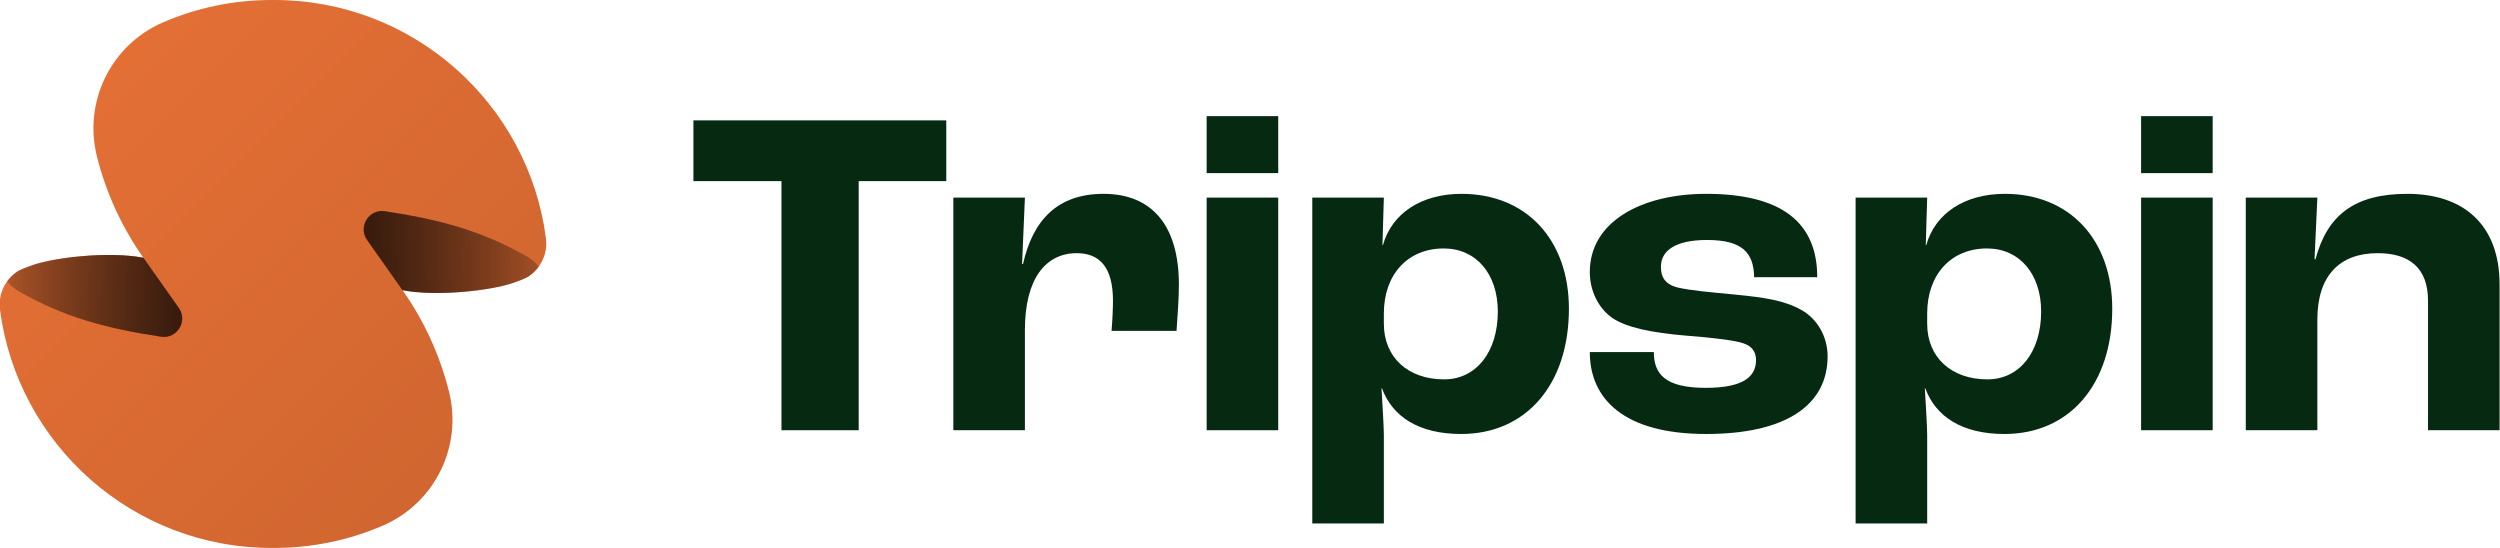
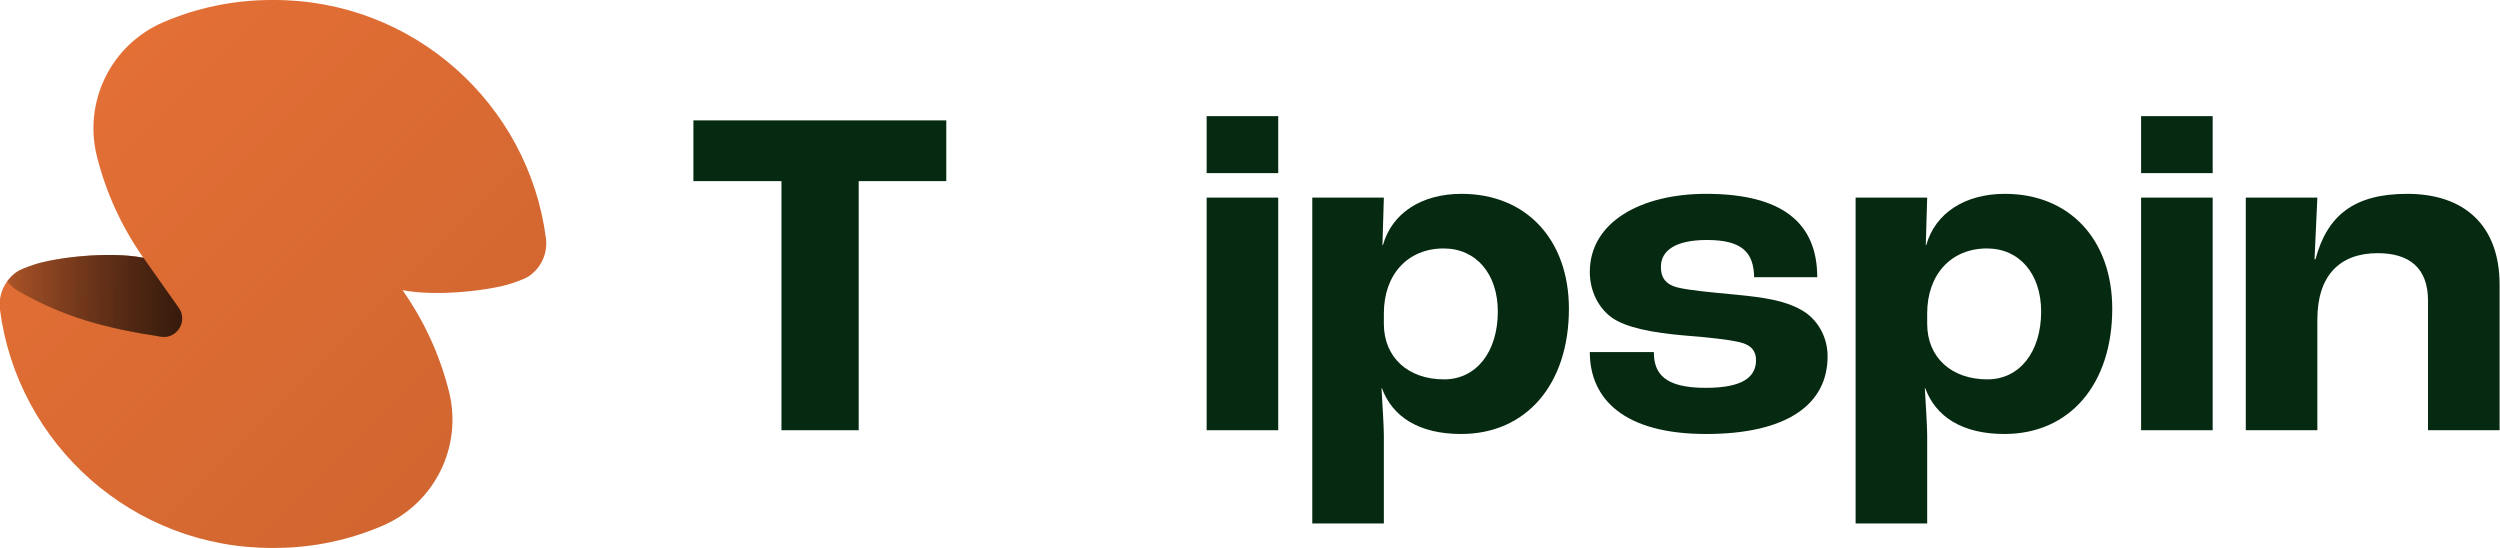
<svg xmlns="http://www.w3.org/2000/svg" width="1168" height="256" viewBox="0 0 1168 256" fill="none">
  <g clip-path="url(#clip0_1_82)">
    <path d="M255.068 111.365C246.888 48.334 192.856 -0.305 127.525 0.001L126.911 0C108.851 0 91.664 3.74 76.084 10.488C51.903 20.962 38.884 47.432 45.267 72.999C49.516 90.016 56.883 106.099 66.995 120.431C50.562 117.279 25.49 120.377 15.765 123.682C12.289 124.864 9.316 126.024 8.025 126.897C2.219 130.826 -0.92 137.683 -0.018 144.635C8.162 207.666 62.194 256.305 127.525 255.999L128.14 256C146.2 256 163.386 252.26 178.967 245.511C203.148 235.038 216.167 208.568 209.783 183.001C205.534 165.983 198.167 149.901 188.056 135.569C204.488 138.721 229.56 135.623 239.285 132.318C242.762 131.136 245.734 129.976 247.025 129.103C252.831 125.174 255.971 118.317 255.068 111.365Z" fill="url(#paint0_linear_1_82)" />
    <g style="mix-blend-mode:overlay" opacity="0.5">
      <path d="M66.995 120.431C50.562 117.279 25.49 120.377 15.765 123.682C12.289 124.864 9.316 126.024 8.025 126.897C6.171 128.152 4.589 129.705 3.323 131.465C6.109 134.813 9.343 136.437 9.343 136.437C29.498 147.786 48.202 153.233 75.341 157.329C82.782 158.345 87.854 149.998 83.525 143.861L66.995 120.431Z" fill="url(#paint1_linear_1_82)" />
    </g>
    <g style="mix-blend-mode:overlay" opacity="0.5">
      <path d="M66.995 120.431C50.562 117.279 25.49 120.377 15.765 123.682C12.289 124.864 9.316 126.024 8.025 126.897C6.171 128.152 4.589 129.705 3.323 131.465C6.109 134.813 9.343 136.437 9.343 136.437C29.498 147.786 48.202 153.233 75.341 157.329C82.782 158.345 87.854 149.998 83.525 143.861L66.995 120.431Z" fill="url(#paint2_linear_1_82)" />
    </g>
    <g style="mix-blend-mode:overlay" opacity="0.5">
-       <path d="M188.056 135.569C204.488 138.721 229.56 135.623 239.285 132.318C242.762 131.136 245.734 129.976 247.025 129.103C248.88 127.848 250.462 126.295 251.727 124.535C248.941 121.187 245.708 119.563 245.708 119.563C225.552 108.214 206.849 102.767 179.709 98.671C172.268 97.655 167.196 106.002 171.526 112.139L188.056 135.569Z" fill="url(#paint3_linear_1_82)" />
-     </g>
+       </g>
    <g style="mix-blend-mode:overlay" opacity="0.5">
-       <path d="M188.056 135.569C204.488 138.721 229.56 135.623 239.285 132.318C242.762 131.136 245.734 129.976 247.025 129.103C248.88 127.848 250.462 126.295 251.727 124.535C248.941 121.187 245.708 119.563 245.708 119.563C225.552 108.214 206.849 102.767 179.709 98.671C172.268 97.655 167.196 106.002 171.526 112.139L188.056 135.569Z" fill="url(#paint4_linear_1_82)" />
-     </g>
+       </g>
  </g>
  <path d="M1049.23 201V92.32H1082.67L1081.35 121.14H1081.79C1087.29 100.46 1100.05 90.56 1124.69 90.56C1150.87 90.56 1167.81 104.86 1167.81 133.02V201H1134.37V140.5C1134.37 125.1 1125.57 118.28 1110.83 118.28C1093.23 118.28 1082.67 128.62 1082.67 149.3V201H1049.23Z" fill="#062A11" />
  <path d="M1000.32 80.88V54.26H1033.76V80.88H1000.32ZM1000.32 201V92.32H1033.76V201H1000.32Z" fill="#062A11" />
  <path d="M866.941 244.56V92.32H900.381L899.721 114.54H899.941C904.121 99.58 917.981 90.56 936.681 90.56C967.041 90.56 986.841 112.12 986.841 144.24C986.841 179.44 967.041 202.76 936.461 202.76C916.661 202.76 904.341 194.62 899.501 181.42H899.281C899.721 188.68 900.381 199.46 900.381 203.42V244.56H866.941ZM928.541 177.24C943.501 177.24 953.621 164.48 953.621 145.56C953.621 127.96 943.501 116.08 928.321 116.08C911.601 116.08 900.381 128.18 900.381 146.44V151.28C900.381 166.9 911.601 177.24 928.541 177.24Z" fill="#062A11" />
  <path d="M797.096 202.76C758.816 202.76 742.756 186.48 742.756 164.48H772.676C772.676 174.6 777.736 181.2 796.876 181.2C814.256 181.2 820.416 176.14 820.416 168.22C820.416 164.26 818.436 161.18 812.716 159.86C806.996 158.54 798.196 157.66 787.416 156.78C771.796 155.46 759.696 153.04 753.096 148.42C746.936 144.02 742.756 136.1 742.756 127.08C742.756 103.54 766.956 90.56 797.096 90.56C832.736 90.56 849.016 104.2 849.016 129.5H819.536C819.316 118.06 814.036 112.12 797.536 112.12C782.576 112.12 775.976 117.18 775.976 124.66C775.976 129.28 777.736 132.8 783.896 134.34C789.396 135.66 799.076 136.54 810.736 137.64C824.156 138.96 833.616 140.28 841.756 144.9C848.796 148.86 853.856 157 853.856 166.46C853.856 189.34 834.276 202.76 797.096 202.76Z" fill="#062A11" />
  <path d="M613.098 244.56V92.32H646.538L645.878 114.54H646.098C650.278 99.58 664.138 90.56 682.838 90.56C713.198 90.56 732.998 112.12 732.998 144.24C732.998 179.44 713.198 202.76 682.618 202.76C662.818 202.76 650.498 194.62 645.658 181.42H645.438C645.878 188.68 646.538 199.46 646.538 203.42V244.56H613.098ZM674.698 177.24C689.658 177.24 699.778 164.48 699.778 145.56C699.778 127.96 689.658 116.08 674.478 116.08C657.758 116.08 646.538 128.18 646.538 146.44V151.28C646.538 166.9 657.758 177.24 674.698 177.24Z" fill="#062A11" />
  <path d="M563.746 80.88V54.26H597.186V80.88H563.746ZM563.746 201V92.32H597.186V201H563.746Z" fill="#062A11" />
-   <path d="M445.398 201V92.32H478.838L477.518 123.34H477.958C482.578 102.66 494.238 90.56 515.578 90.56C537.798 90.56 550.778 104.86 550.778 133.02C550.778 139.18 550.118 148.86 549.678 154.58H519.318C519.758 149.3 519.978 143.8 519.978 140.5C519.978 124.66 513.598 118.28 503.038 118.28C488.738 118.28 478.838 129.94 478.838 154.14V201H445.398Z" fill="#062A11" />
  <path d="M365.1 201V84.62H323.96V56.24H442.1V84.62H401.18V201H365.1Z" fill="#062A11" />
  <defs>
    <linearGradient id="paint0_linear_1_82" x1="40.38" y1="40.855" x2="214.67" y2="215.145" gradientUnits="userSpaceOnUse">
      <stop stop-color="#E36F35" />
      <stop offset="1" stop-color="#D16630" />
    </linearGradient>
    <linearGradient id="paint1_linear_1_82" x1="3.323" y1="138.266" x2="85.12" y2="138.266" gradientUnits="userSpaceOnUse">
      <stop stop-opacity="0.25" />
      <stop offset="1" />
    </linearGradient>
    <linearGradient id="paint2_linear_1_82" x1="3.323" y1="138.266" x2="85.12" y2="138.266" gradientUnits="userSpaceOnUse">
      <stop stop-opacity="0.25" />
      <stop offset="1" />
    </linearGradient>
    <linearGradient id="paint3_linear_1_82" x1="169.931" y1="117.734" x2="251.727" y2="117.734" gradientUnits="userSpaceOnUse">
      <stop />
      <stop offset="1" stop-opacity="0.25" />
    </linearGradient>
    <linearGradient id="paint4_linear_1_82" x1="169.931" y1="117.734" x2="251.727" y2="117.734" gradientUnits="userSpaceOnUse">
      <stop />
      <stop offset="1" stop-opacity="0.25" />
    </linearGradient>
    <clipPath id="clip0_1_82">
      <rect width="256" height="256" fill="white" />
    </clipPath>
  </defs>
</svg>